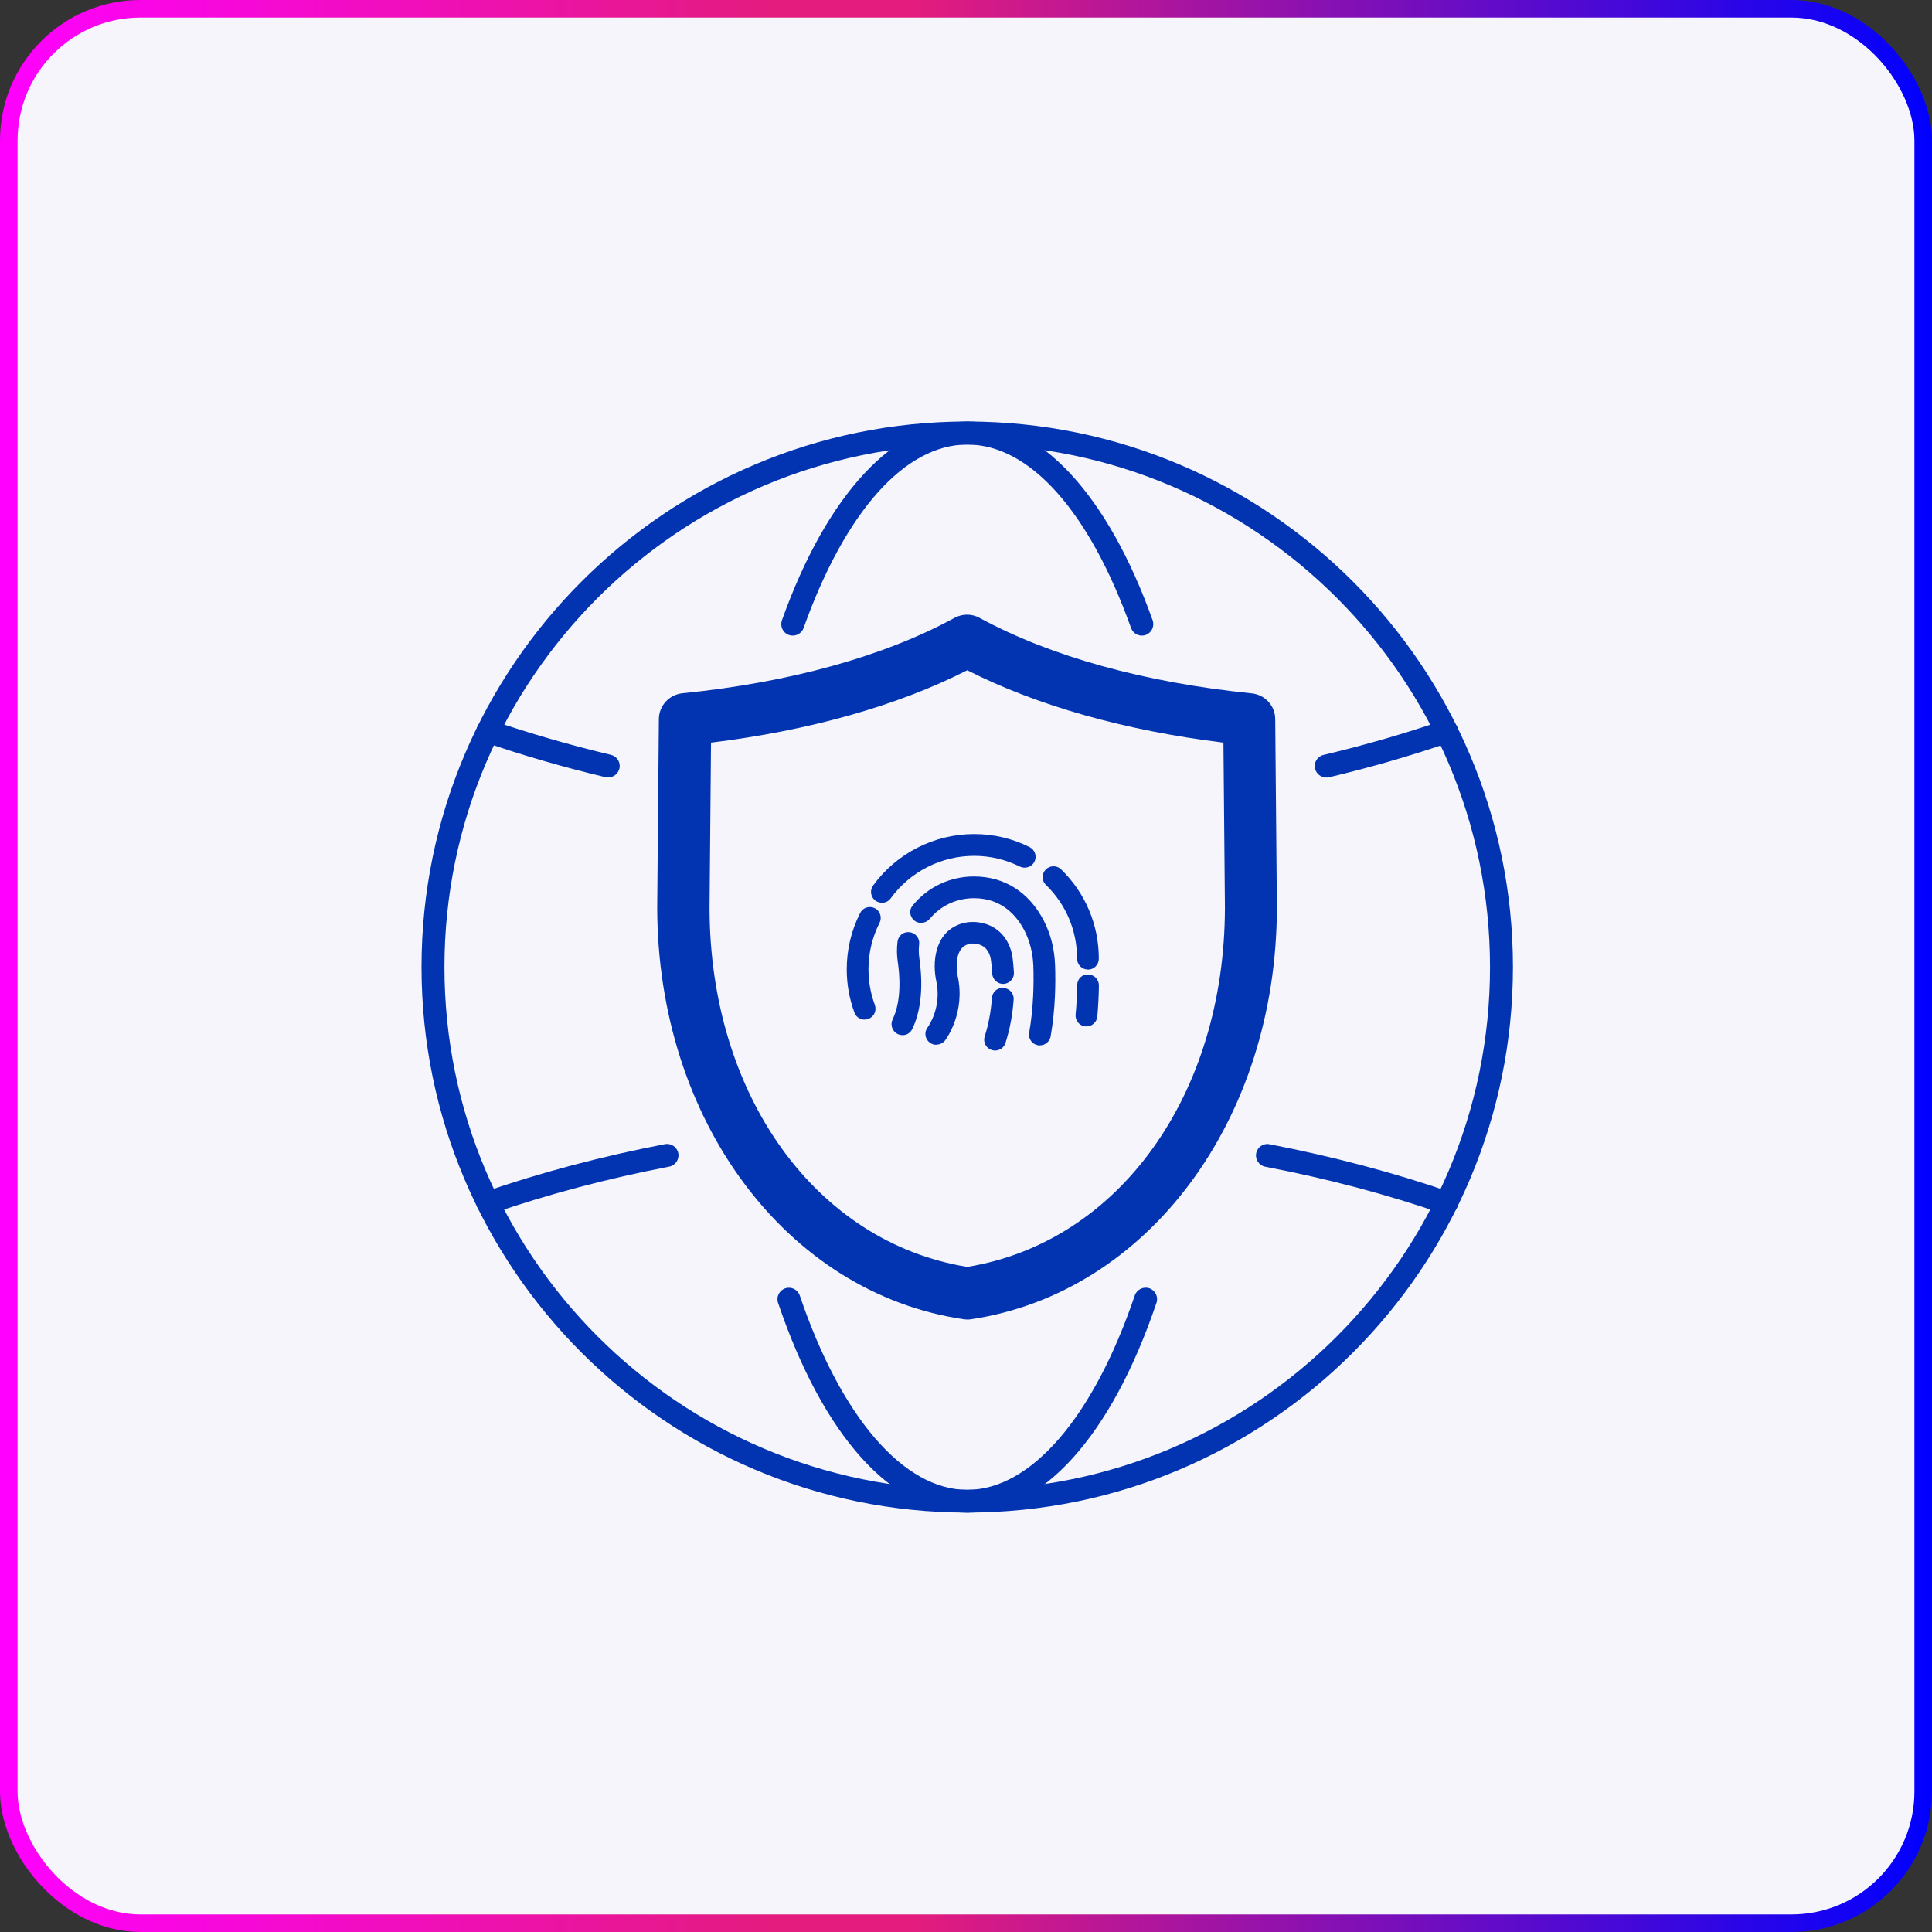
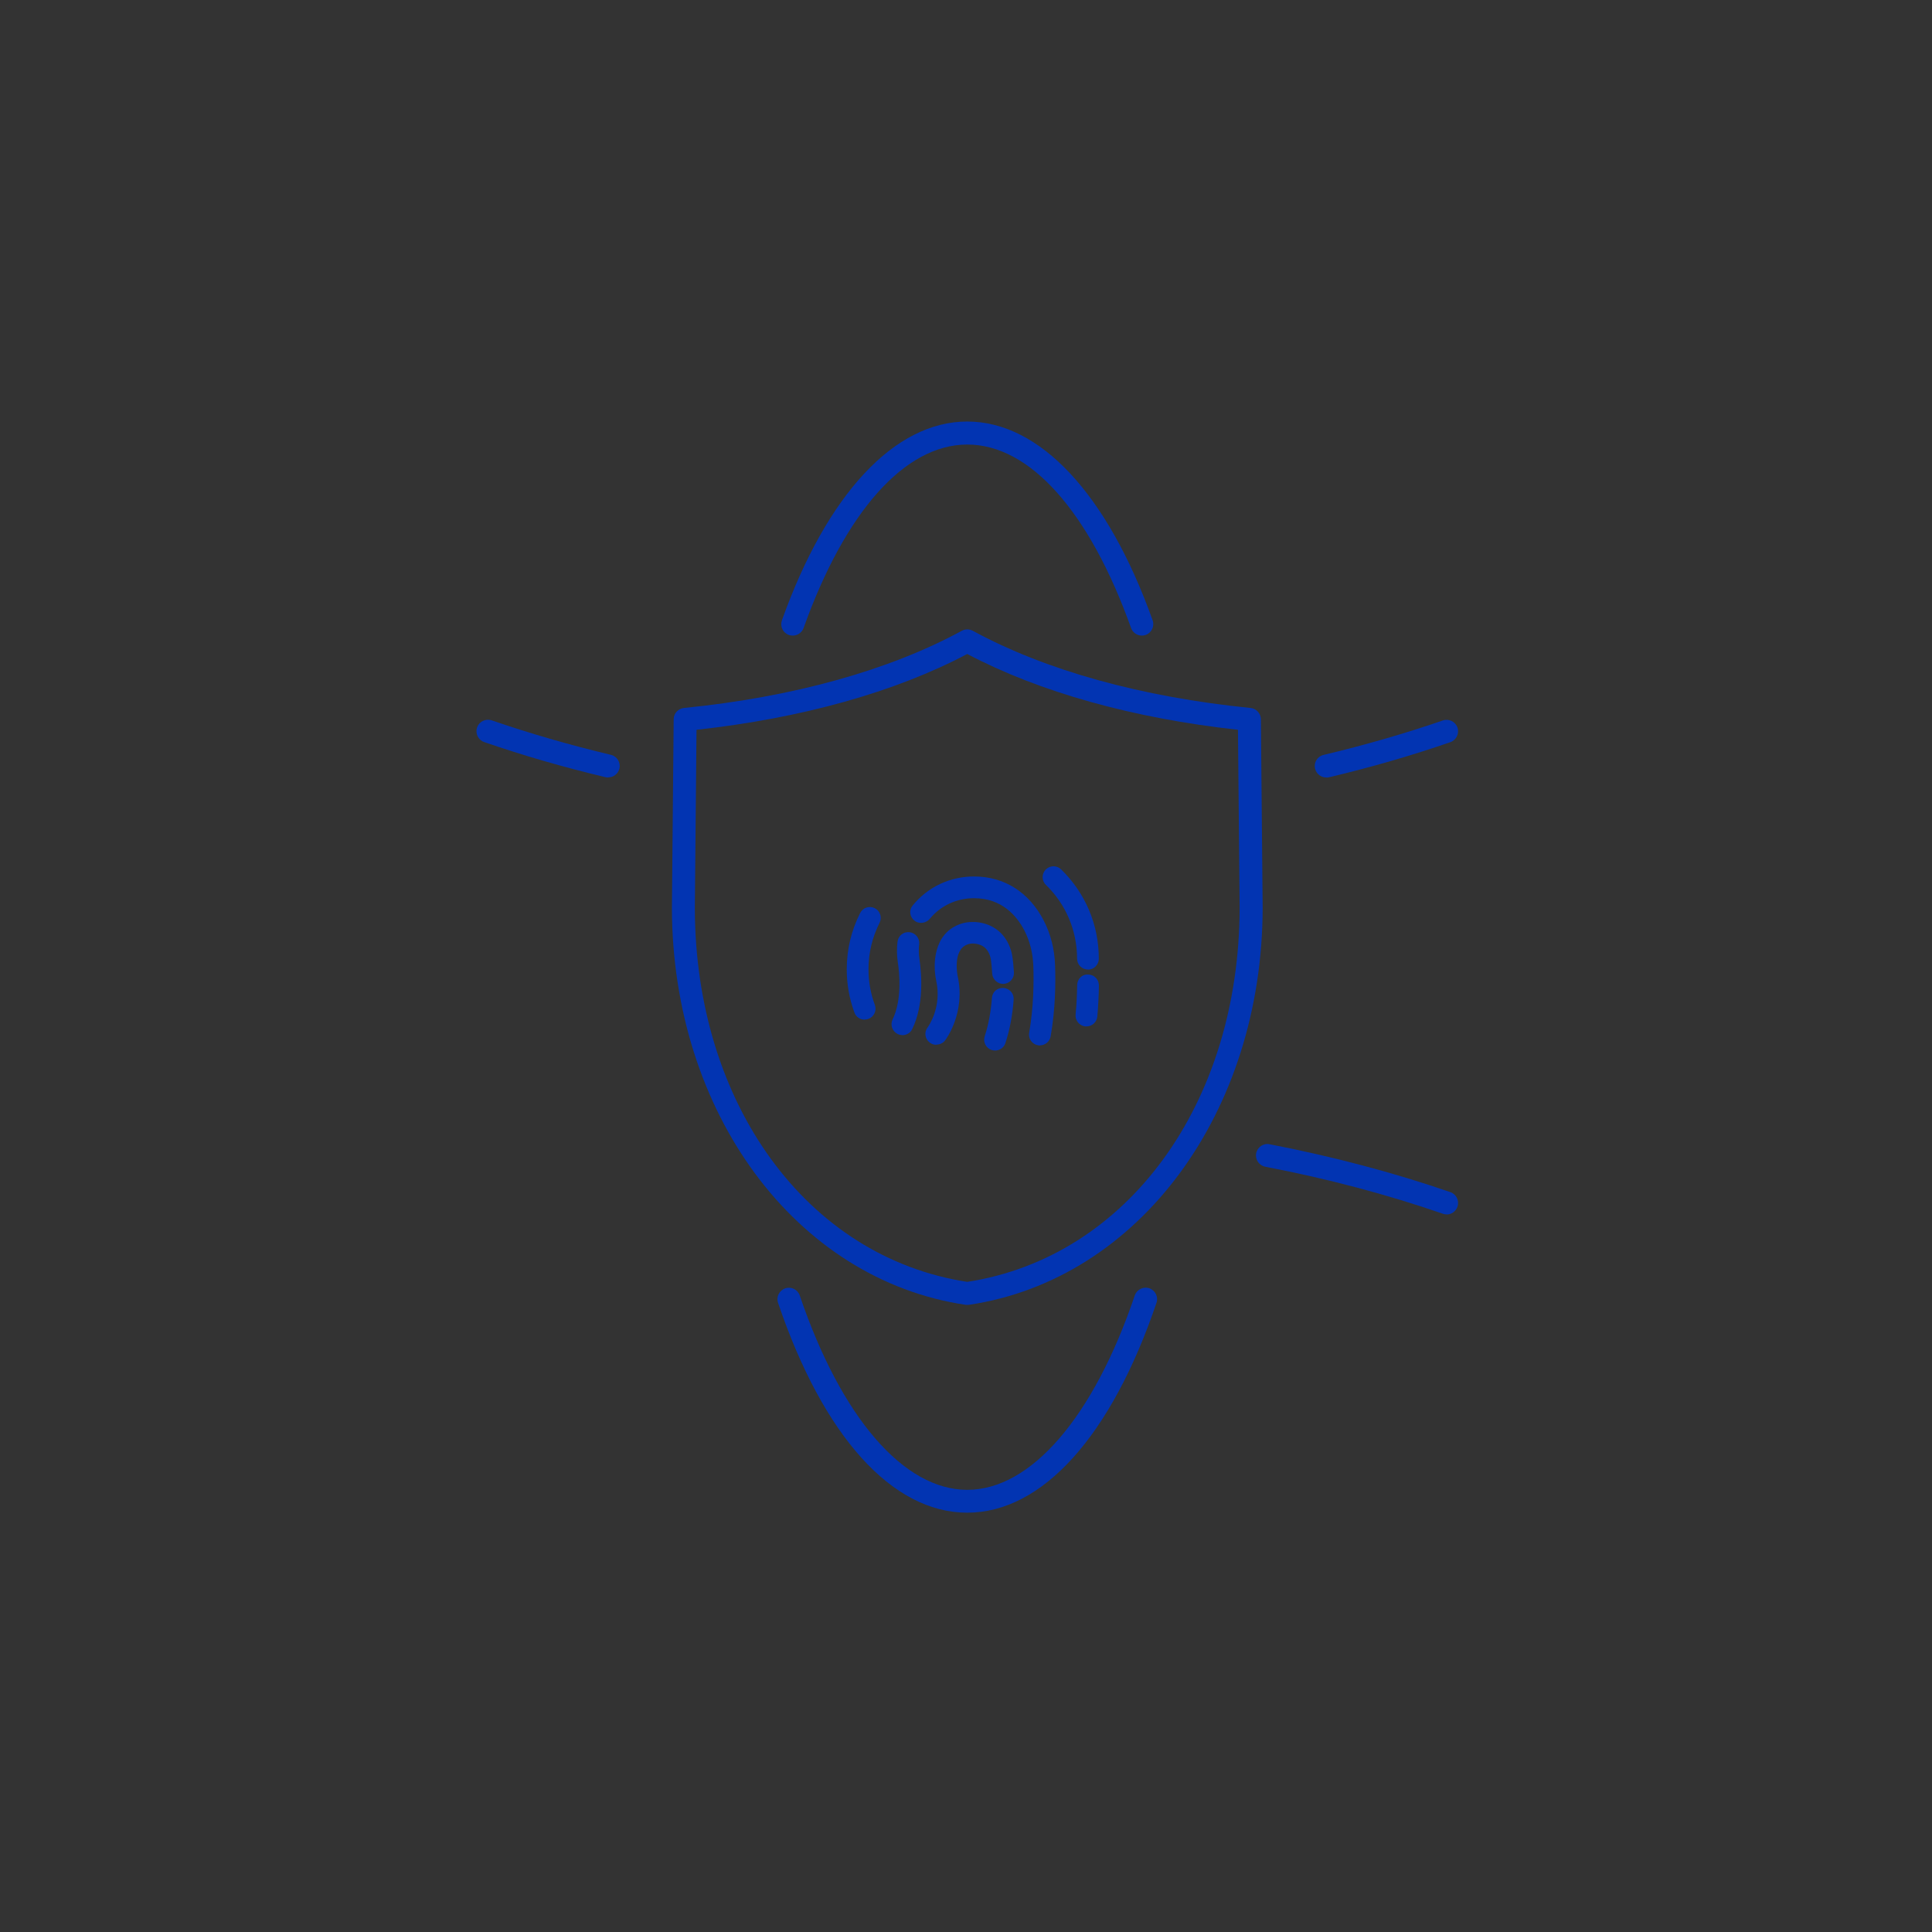
<svg xmlns="http://www.w3.org/2000/svg" width="220" height="220" viewBox="0 0 220 220" fill="none">
  <rect x="0" y="0" width="220" height="220" fill="#333333" stroke="none" />
-   <rect x="1" y="1" width="218" height="218" rx="15" fill="#F5F5FB" stroke="url(#paint0_linear_398_8)" stroke-width="2" />
-   <path d="M110.14 172.241C75.88 172.241 48 144.37 48 110.12C48 75.871 75.88 48 110.14 48C144.401 48 172.281 75.871 172.281 110.12C172.281 144.37 144.401 172.241 110.14 172.241ZM110.14 50.621C77.322 50.621 50.611 77.313 50.611 110.131C50.611 142.949 77.312 169.641 110.14 169.641C142.969 169.641 169.67 142.949 169.67 110.131C169.67 77.313 142.969 50.621 110.14 50.621Z" fill="#0234B2" />
  <path d="M130.029 72.377C129.492 72.377 128.987 72.04 128.797 71.514C124.049 58.231 117.258 50.621 110.151 50.621C103.044 50.621 96.253 58.241 91.505 71.514C91.263 72.187 90.515 72.545 89.831 72.303C89.146 72.061 88.799 71.314 89.041 70.629C94.179 56.252 101.876 48 110.141 48C118.406 48 126.113 56.252 131.251 70.629C131.493 71.314 131.135 72.061 130.461 72.303C130.313 72.356 130.166 72.377 130.019 72.377H130.029Z" fill="#0234B2" />
  <path d="M110.141 172.251C101.591 172.251 93.737 163.536 88.599 148.359C88.367 147.675 88.736 146.938 89.42 146.706C90.104 146.475 90.841 146.843 91.073 147.527C95.769 161.378 102.897 169.651 110.141 169.651C117.384 169.651 124.523 161.378 129.218 147.517C129.45 146.832 130.198 146.475 130.872 146.696C131.556 146.927 131.924 147.675 131.693 148.348C126.544 163.536 118.679 172.251 110.141 172.251Z" fill="#0234B2" />
  <path d="M164.732 138.286C164.595 138.286 164.447 138.265 164.3 138.212C157.951 136.013 151.15 134.213 144.074 132.855C143.369 132.718 142.906 132.034 143.043 131.329C143.179 130.624 143.864 130.15 144.569 130.297C151.76 131.687 158.688 133.518 165.153 135.749C165.837 135.981 166.195 136.728 165.964 137.412C165.774 137.949 165.269 138.297 164.732 138.297V138.286Z" fill="#0234B2" />
-   <path d="M55.56 138.286C55.012 138.286 54.507 137.949 54.328 137.402C54.096 136.718 54.454 135.97 55.139 135.739C61.666 133.486 68.594 131.655 75.712 130.287C76.417 130.15 77.102 130.613 77.238 131.318C77.375 132.023 76.912 132.708 76.207 132.844C69.205 134.192 62.404 135.991 55.992 138.202C55.855 138.254 55.707 138.275 55.57 138.275L55.56 138.286Z" fill="#0234B2" />
  <path d="M151.024 88.533C150.434 88.533 149.897 88.133 149.75 87.533C149.581 86.828 150.013 86.123 150.718 85.965C155.435 84.839 160.005 83.523 164.3 82.039C164.985 81.807 165.722 82.165 165.964 82.849C166.195 83.534 165.837 84.27 165.153 84.512C160.773 86.028 156.13 87.375 151.329 88.512C151.224 88.533 151.129 88.543 151.024 88.543V88.533Z" fill="#0234B2" />
  <path d="M69.258 88.533C69.152 88.533 69.058 88.522 68.952 88.501C64.183 87.365 59.529 86.017 55.139 84.502C54.454 84.27 54.096 83.523 54.328 82.839C54.56 82.155 55.307 81.797 55.992 82.028C60.308 83.512 64.878 84.838 69.563 85.954C70.268 86.123 70.7 86.828 70.532 87.522C70.384 88.122 69.858 88.522 69.258 88.522V88.533Z" fill="#0234B2" />
  <path d="M110.141 148.59C110.077 148.59 110.014 148.59 109.951 148.58C90.599 145.706 76.543 126.687 76.512 103.363L76.712 81.902C76.712 81.239 77.228 80.681 77.891 80.618C90.305 79.376 101.244 76.334 109.519 71.829C109.909 71.619 110.383 71.619 110.772 71.829C119.048 76.334 129.987 79.376 142.401 80.618C143.064 80.681 143.569 81.239 143.58 81.902L143.78 103.342C143.759 126.687 129.692 145.706 110.341 148.58C110.277 148.58 110.214 148.59 110.151 148.59H110.141ZM79.313 83.091L79.123 103.373C79.144 125.666 91.884 143.159 110.141 145.969C128.387 143.149 141.127 125.666 141.158 103.363L140.969 83.102C128.987 81.786 118.374 78.807 110.141 74.471C101.907 78.818 91.284 81.786 79.313 83.102V83.091Z" fill="#0234B2" />
-   <path d="M110.14 150.253C109.993 150.253 109.846 150.243 109.698 150.221C89.525 147.232 74.869 127.518 74.838 103.352L75.027 81.881C75.038 80.365 76.196 79.102 77.701 78.944C89.894 77.723 100.622 74.755 108.698 70.355C109.593 69.871 110.656 69.871 111.541 70.355C119.627 74.755 130.345 77.723 142.537 78.955C144.053 79.112 145.201 80.365 145.211 81.881L145.401 103.331C145.38 127.518 130.713 147.232 110.54 150.232C110.404 150.253 110.256 150.264 110.109 150.264L110.14 150.253ZM80.965 84.565L80.797 103.373C80.818 124.677 92.873 141.454 110.14 144.264C127.407 141.454 139.463 124.666 139.484 103.342L139.315 84.565C128.123 83.196 118.09 80.355 110.14 76.323C102.202 80.365 92.157 83.196 80.965 84.565Z" fill="#0234B2" />
  <path d="M123.891 110.405C123.206 110.405 122.648 109.847 122.648 109.163C122.648 105.974 121.385 102.984 119.1 100.763C118.605 100.29 118.605 99.5 119.079 99.016C119.553 98.532 120.343 98.522 120.827 98.995C123.596 101.69 125.123 105.3 125.123 109.173C125.123 109.857 124.565 110.415 123.88 110.415L123.891 110.405Z" fill="#0234B2" />
-   <path d="M100.422 102.795C100.17 102.795 99.917 102.721 99.696 102.563C99.138 102.163 99.022 101.385 99.422 100.837C102.086 97.164 106.392 94.975 110.92 94.975C113.141 94.975 115.257 95.469 117.237 96.459C117.847 96.764 118.1 97.511 117.795 98.122C117.489 98.732 116.742 98.974 116.131 98.68C114.499 97.869 112.741 97.459 110.92 97.459C107.171 97.459 103.623 99.269 101.423 102.3C101.18 102.637 100.802 102.805 100.422 102.805V102.795Z" fill="#0234B2" />
  <path d="M98.454 116.109C97.948 116.109 97.474 115.804 97.295 115.299C96.716 113.731 96.421 112.078 96.421 110.384C96.421 108.121 96.937 105.963 97.948 103.963C98.253 103.353 99.001 103.111 99.612 103.416C100.222 103.721 100.464 104.468 100.159 105.079C99.327 106.731 98.896 108.51 98.896 110.373C98.896 111.773 99.138 113.141 99.622 114.436C99.854 115.078 99.527 115.794 98.885 116.025C98.738 116.078 98.601 116.099 98.454 116.099V116.109Z" fill="#0234B2" />
  <path d="M118.416 119.046C118.342 119.046 118.269 119.046 118.195 119.025C117.521 118.909 117.068 118.267 117.195 117.593C117.7 114.688 117.732 111.868 117.668 110.005C117.616 108.531 117.268 107.173 116.658 105.973C115.784 104.289 114.089 102.279 110.909 102.279C108.94 102.279 107.108 103.132 105.887 104.616C105.455 105.142 104.644 105.258 104.118 104.826C103.592 104.395 103.486 103.647 103.918 103.121C105.655 100.984 108.193 99.806 110.909 99.806C114.362 99.806 117.184 101.595 118.858 104.837C119.637 106.352 120.08 108.058 120.143 109.91C120.216 111.889 120.185 114.899 119.637 118.014C119.532 118.614 119.006 119.035 118.416 119.035V119.046Z" fill="#0234B2" />
  <path d="M123.712 116.878C123.712 116.878 123.627 116.878 123.596 116.878C122.911 116.815 122.417 116.204 122.48 115.53C122.596 114.362 122.638 113.236 122.659 112.194C122.659 111.51 123.196 110.92 123.912 110.973C124.596 110.973 125.144 111.541 125.133 112.226C125.123 113.331 125.059 114.52 124.954 115.751C124.891 116.394 124.354 116.878 123.722 116.878H123.712Z" fill="#0234B2" />
  <path d="M102.76 117.867C102.581 117.867 102.391 117.825 102.212 117.741C101.602 117.435 101.349 116.699 101.644 116.078C102.728 113.867 102.423 110.773 102.233 109.552C102.118 108.784 102.107 108.005 102.202 107.236C102.276 106.552 102.886 106.068 103.581 106.152C104.255 106.236 104.75 106.847 104.666 107.531C104.602 108.078 104.613 108.636 104.697 109.194C104.96 111.004 105.213 114.446 103.876 117.183C103.665 117.625 103.223 117.877 102.76 117.877V117.867Z" fill="#0234B2" />
  <path d="M113.309 119.625C113.183 119.625 113.057 119.604 112.92 119.562C112.267 119.351 111.92 118.646 112.13 118.004C112.562 116.678 112.836 115.215 112.951 113.647C113.004 112.962 113.531 112.457 114.278 112.499C114.962 112.552 115.478 113.141 115.426 113.825C115.299 115.583 114.984 117.257 114.489 118.772C114.32 119.299 113.836 119.625 113.309 119.625Z" fill="#0234B2" />
  <path d="M106.613 118.972C106.35 118.972 106.087 118.888 105.866 118.719C105.318 118.298 105.213 117.53 105.634 116.983C105.697 116.899 107.287 114.709 106.603 111.646C106.213 109.815 106.308 106.426 109.161 105.289C109.761 105.047 110.414 104.952 111.098 104.994C113.078 105.142 114.541 106.321 115.12 108.215C115.215 108.52 115.268 108.826 115.31 109.131C115.352 109.457 115.415 110.015 115.457 110.731C115.499 111.415 114.973 111.994 114.289 112.036C113.636 112.078 113.025 111.552 112.983 110.868C112.952 110.236 112.888 109.741 112.857 109.447C112.836 109.268 112.804 109.089 112.751 108.91C112.646 108.584 112.341 107.552 110.93 107.447C110.625 107.415 110.34 107.468 110.098 107.573C108.466 108.226 109.035 111.078 109.045 111.11C109.982 115.309 107.719 118.341 107.624 118.467C107.382 118.783 107.013 118.951 106.634 118.951L106.613 118.972Z" fill="#0234B2" />
  <defs>
    <linearGradient id="paint0_linear_398_8" x1="0" y1="110" x2="220" y2="110" gradientUnits="userSpaceOnUse">
      <stop stop-color="#FF00FF" />
      <stop offset="0.4" stop-color="#E31C7E" />
      <stop offset="0.475" stop-color="#E31C7E" />
      <stop offset="1" stop-color="#0000FF" />
    </linearGradient>
  </defs>
</svg>